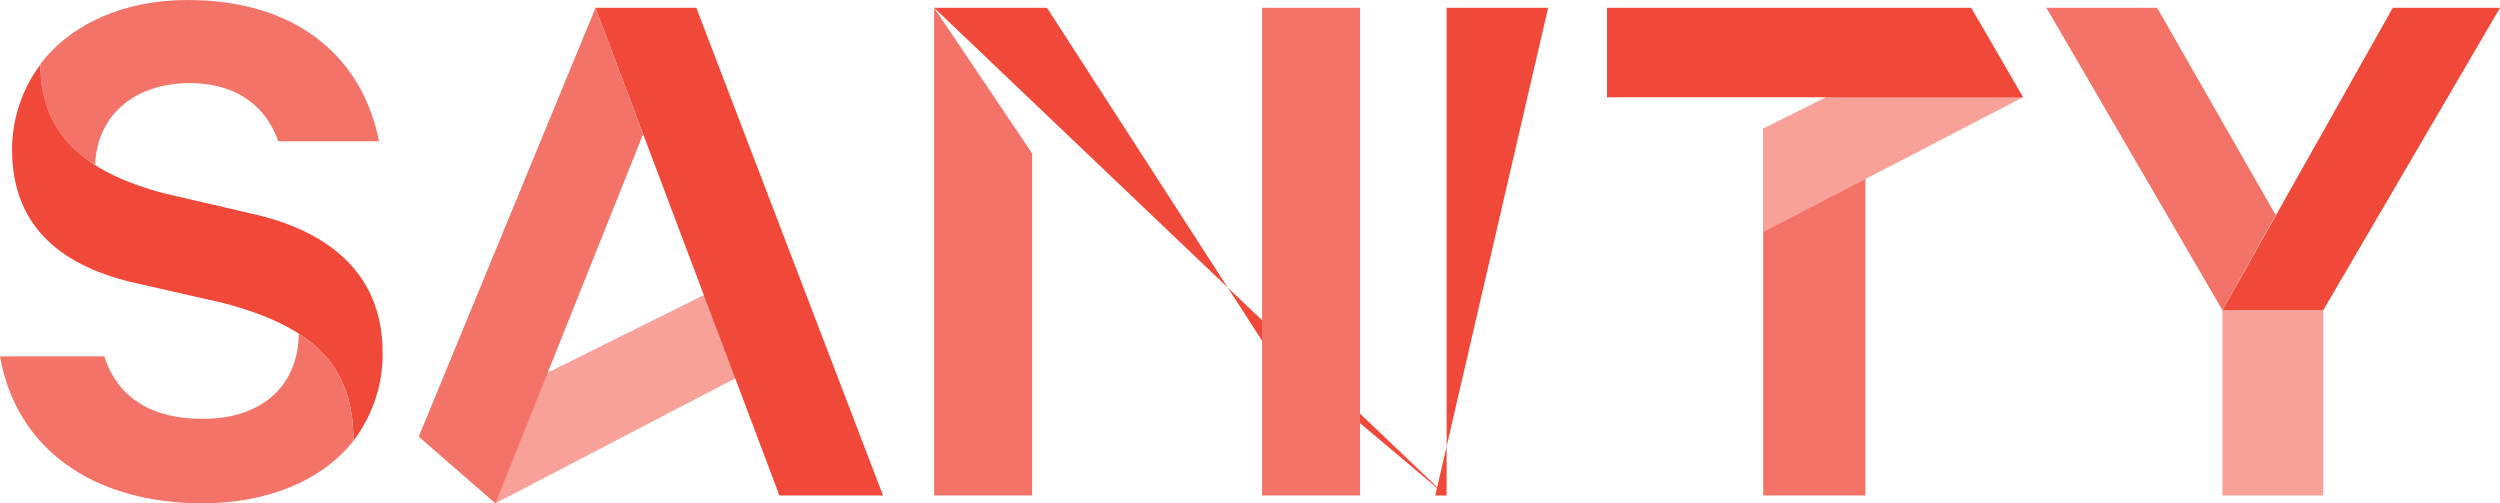
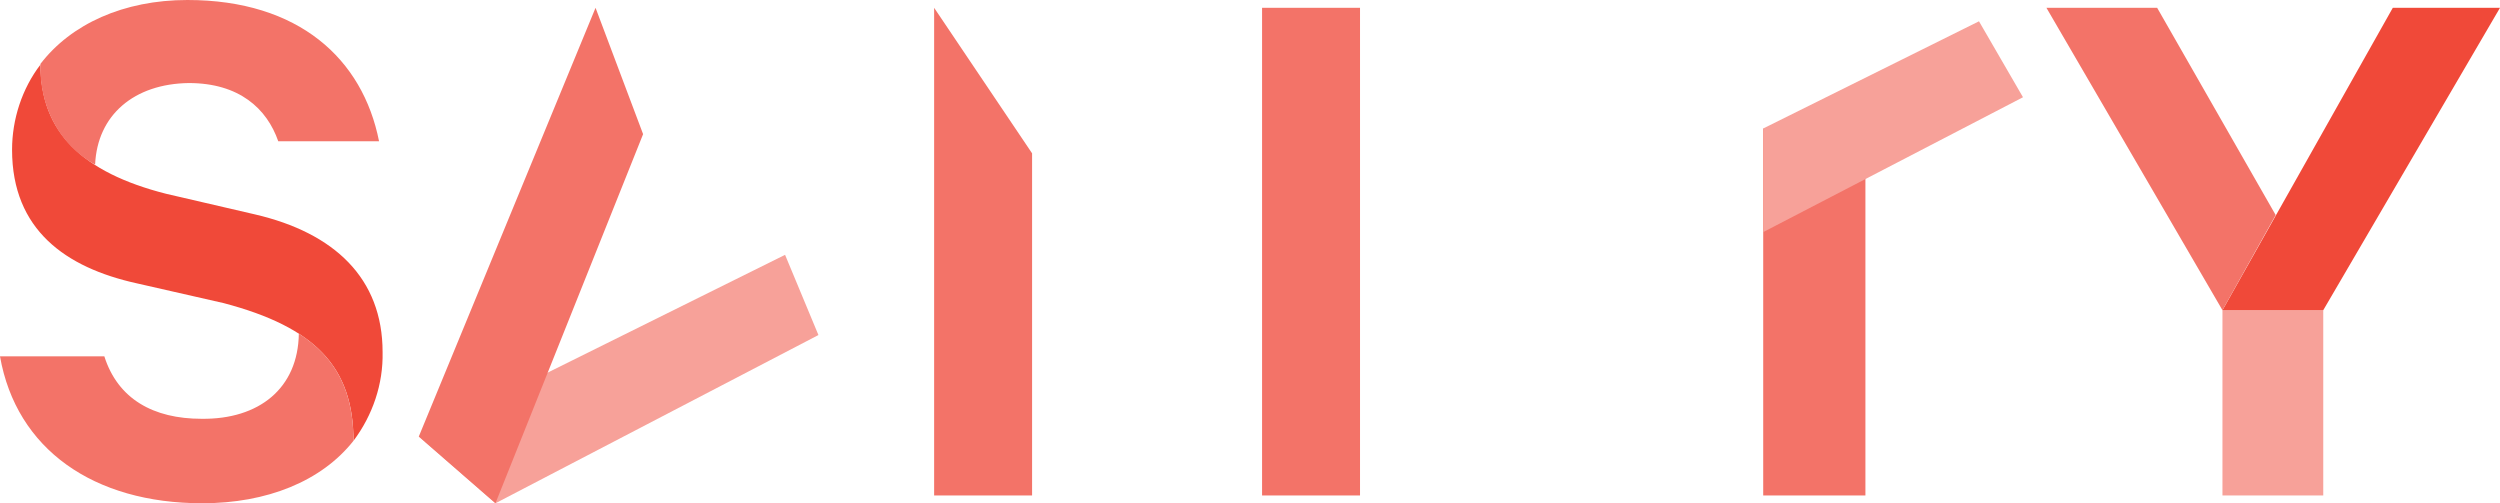
<svg xmlns="http://www.w3.org/2000/svg" viewBox="0 0 510.84 102.835">
  <path fill="#f37368" d="M360.286 101.24V26.253l20.886 10.153v64.834z" />
  <path fill="#f7a199" d="m85.575 89.201 15.665 13.634 65.994-34.375-6.817-16.39zm274.71-41.772 53.086-27.558-8.993-15.52-44.092 21.902z" />
  <path fill="#f37368" d="M210.892 31.33v69.91h-20.016V1.595zM85.575 89.2l15.665 13.634 30.168-75.422-9.717-25.818z" />
-   <path fill="#f04939" d="M121.69 1.595h20.597l38.146 99.645h-21.176zm92.248 0 43.948 68.025 37.566 31.62L190.876 1.595zm81.659 0h20.74l-23.061 99.645h2.32zm64.689 18.276h-31.91V1.595h74.407l10.588 18.276h-32.2z" />
  <path fill="#f7a199" d="M474.724 63.384v37.856h-20.596V63.384" />
  <path fill="#f04939" d="M474.724 63.384 510.84 1.595h-21.902l-34.81 61.789z" />
  <path fill="#f37368" d="m440.784 1.595 24.222 42.353-10.878 19.436-35.97-61.789z" />
  <path fill="#f04939" d="M8.267 13.199c0 13.779 8.558 22.046 25.673 26.398l18.13 4.206c16.245 3.77 26.108 13.054 26.108 28.138.145 6.527-2.03 12.909-5.947 18.13 0-15.084-7.832-23.206-26.543-28.138l-17.84-4.061C13.49 54.681 2.466 46.994 2.466 30.604c0-6.237 2.03-12.474 5.801-17.405" />
  <path fill="#f37368" d="M277.901 1.595v99.645h-20.015V1.595zM61.063 68.17C68.75 73.101 72.23 80.063 72.23 90.071c-6.527 8.268-17.695 12.764-30.894 12.764-22.191 0-38.001-11.023-41.337-30.024h21.321c2.756 8.703 10.008 12.764 19.871 12.764 11.749.145 19.726-6.237 19.87-17.405M8.268 13.054C14.504 4.93 25.237 0 38.291 0c22.772 0 35.826 12.039 39.162 28.863H56.857C54.536 22.192 48.879 16.97 38.58 16.97c-11.168.145-18.71 6.527-19.145 16.68-7.474-4.122-11.459-12.184-11.169-20.596z" />
</svg>